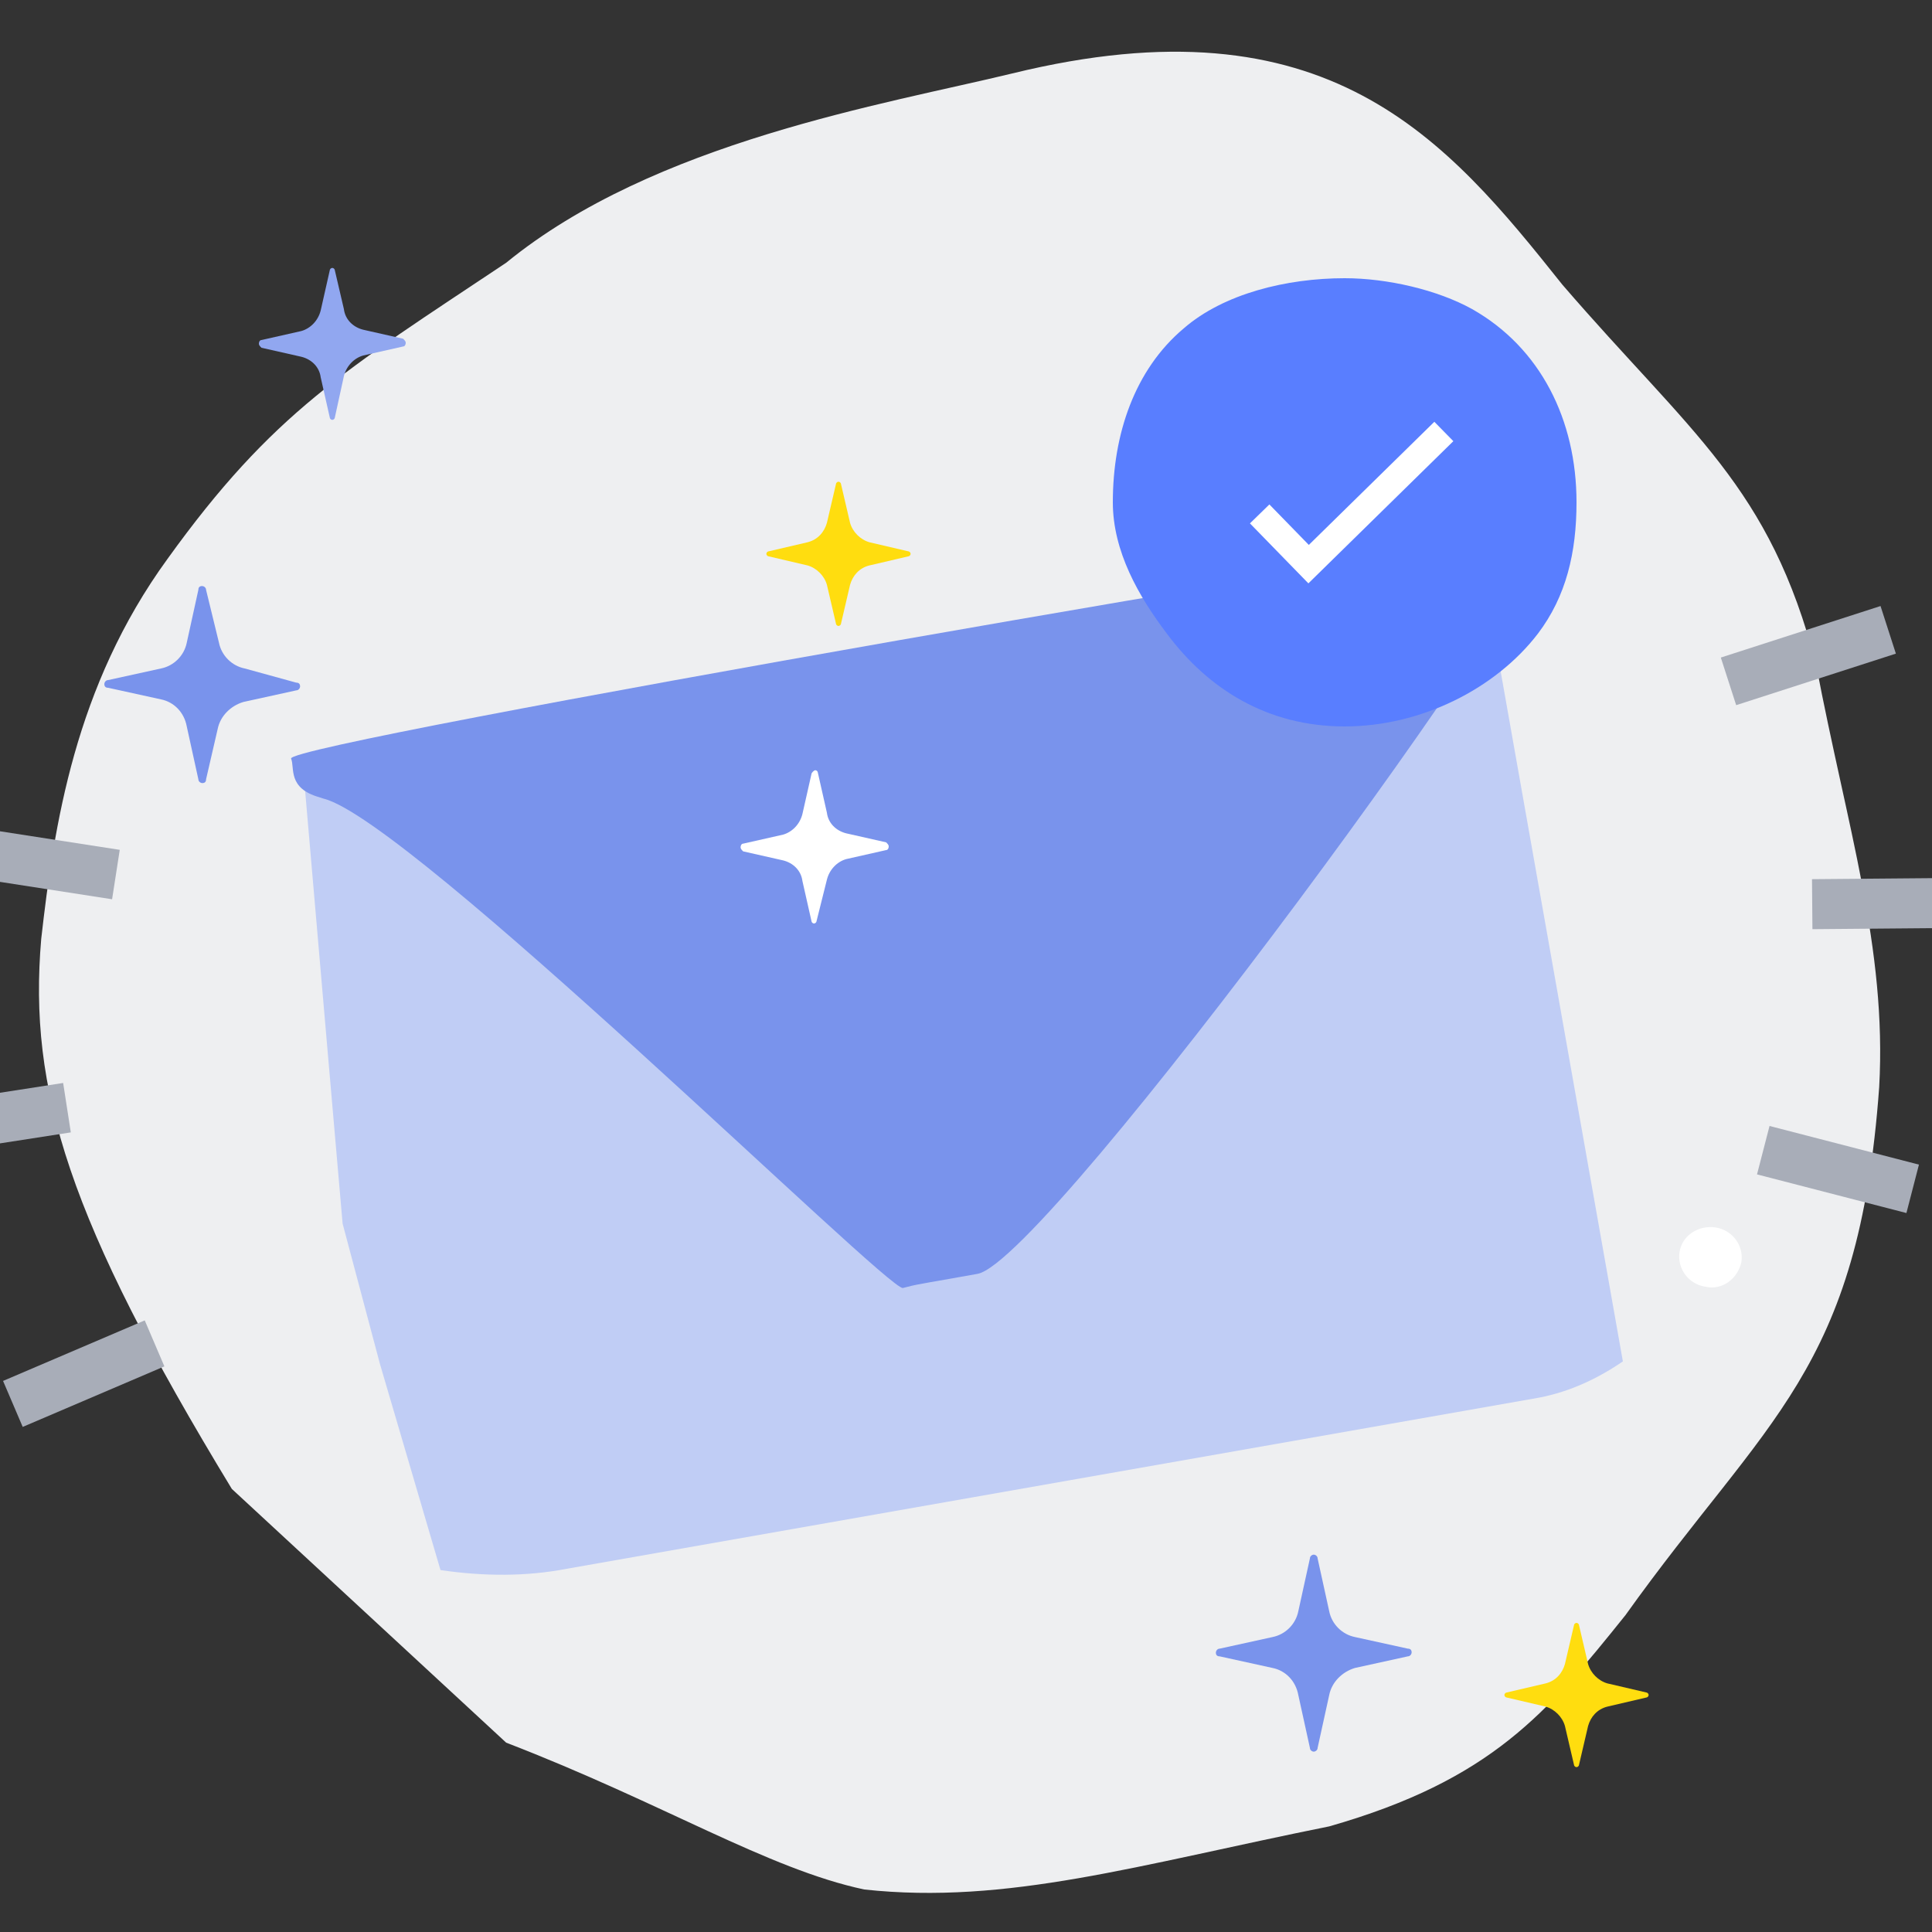
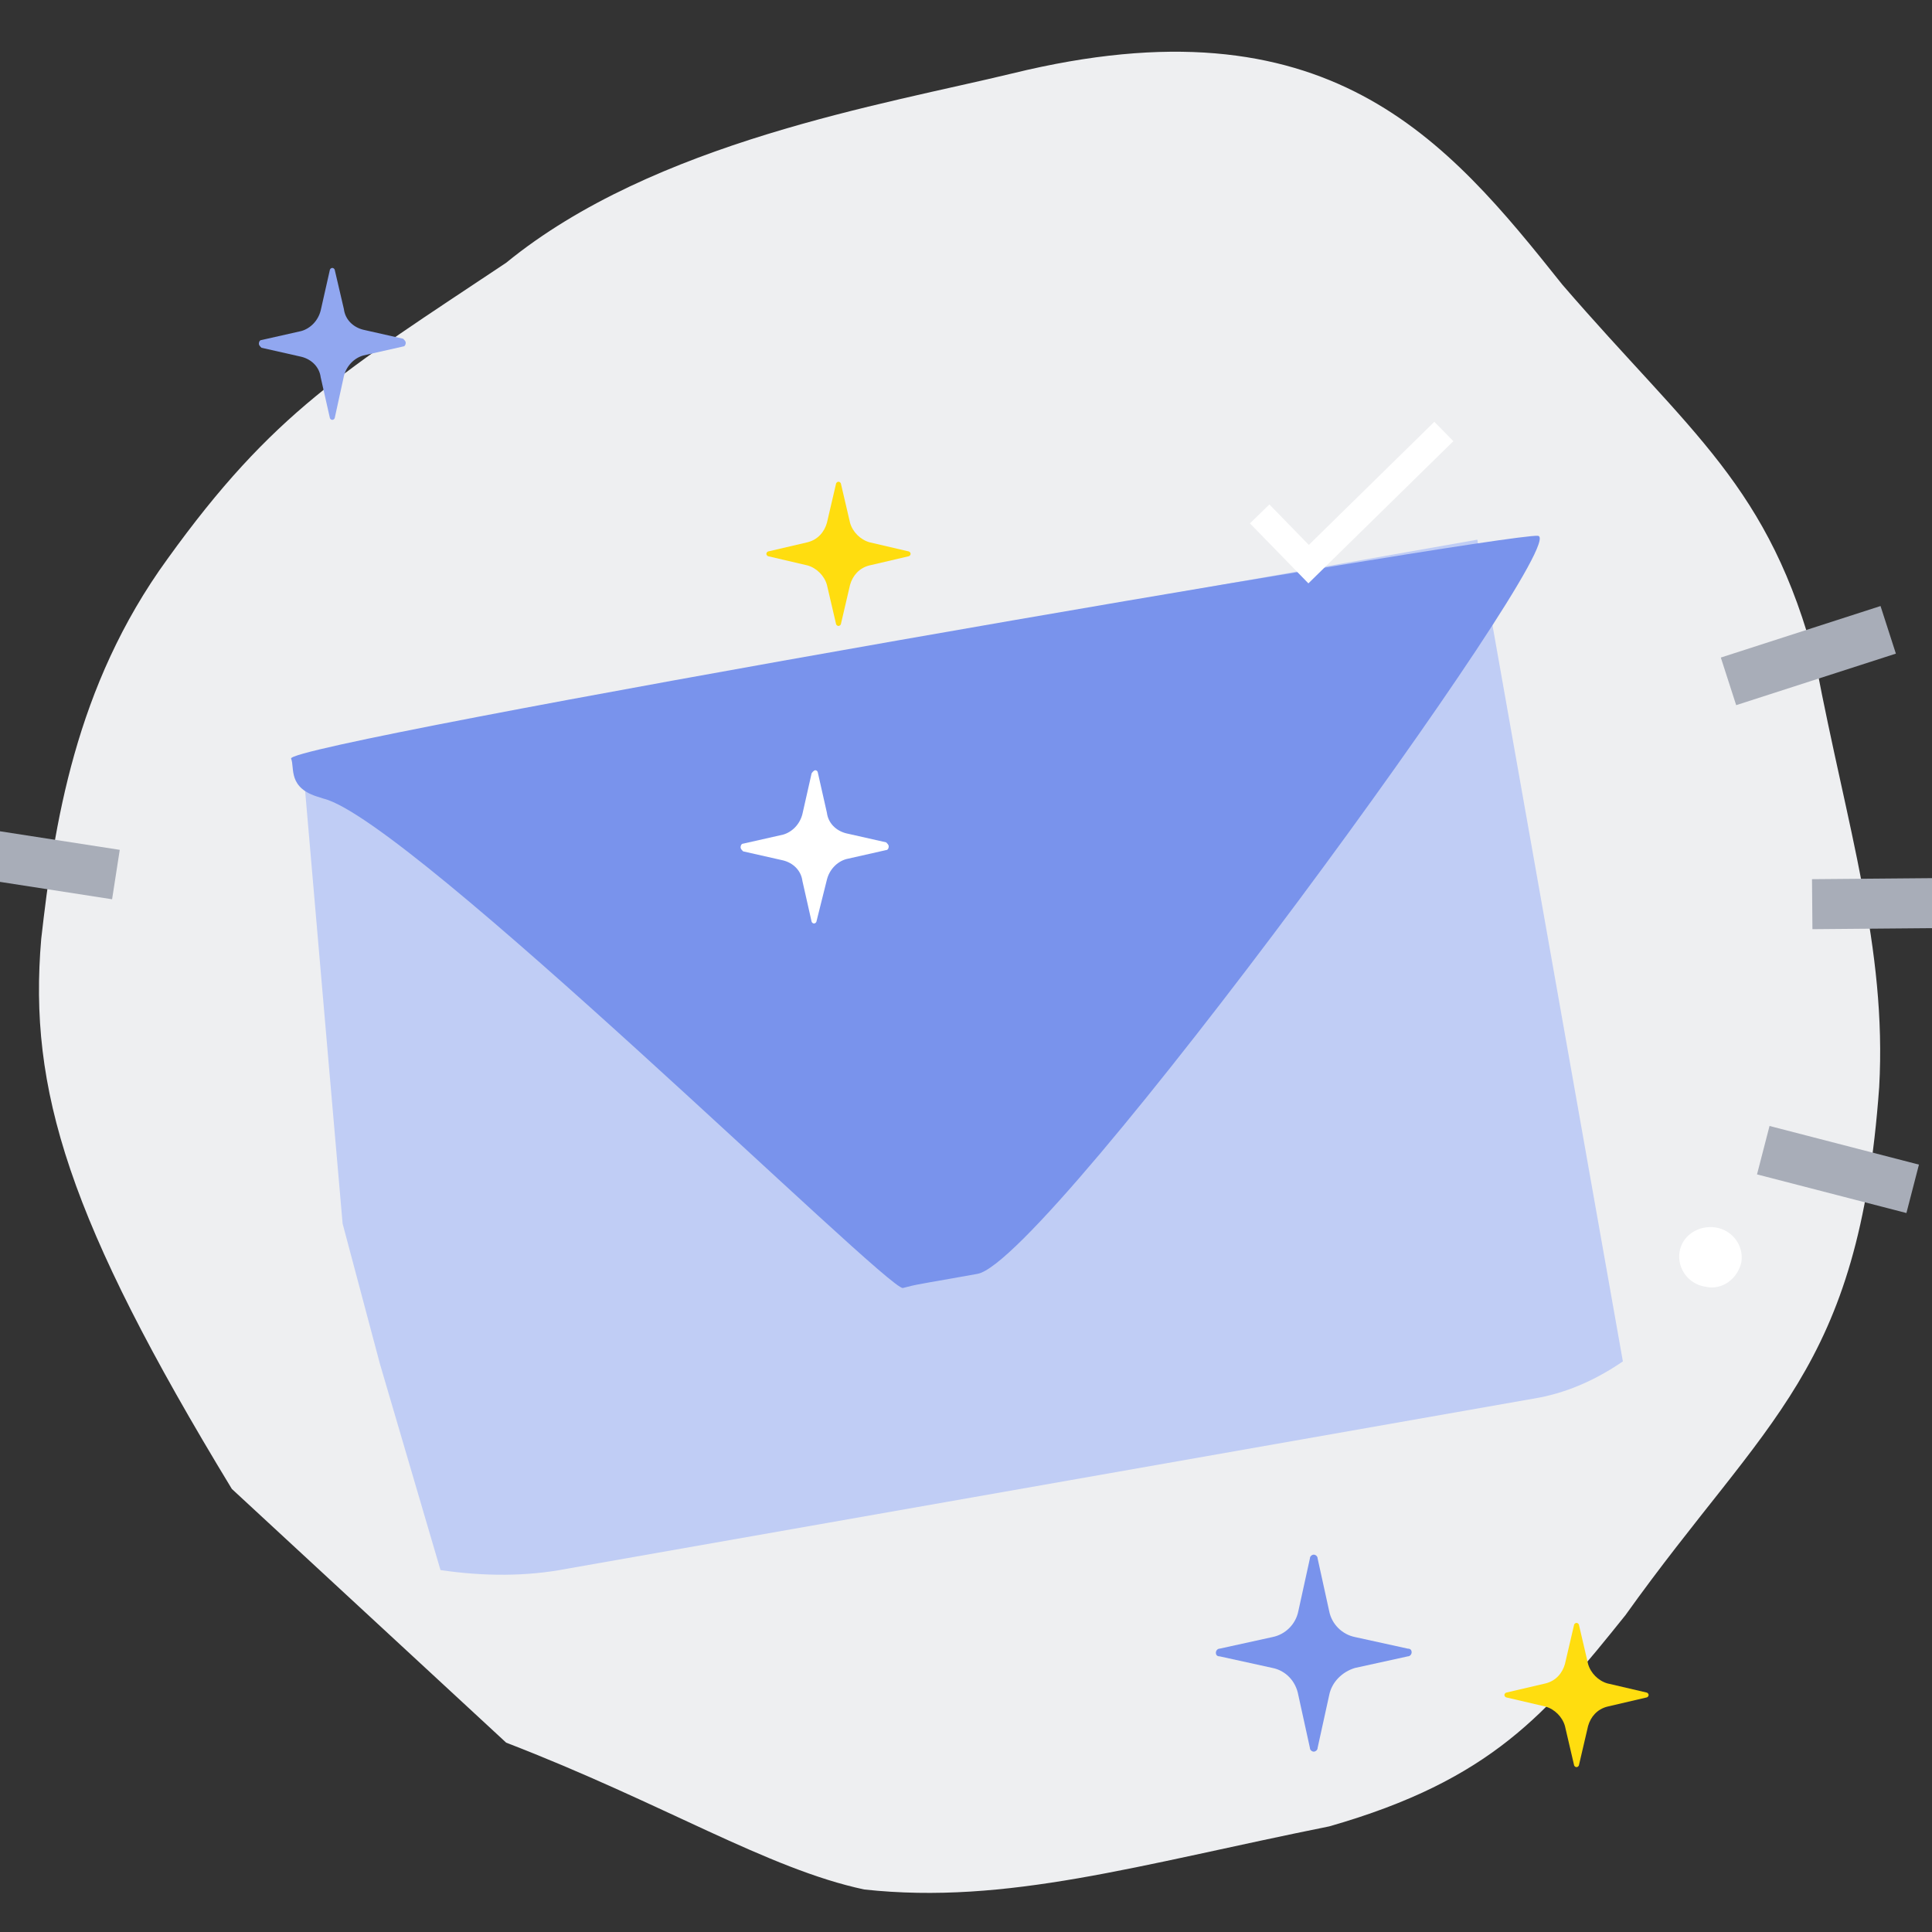
<svg xmlns="http://www.w3.org/2000/svg" id="Layer_1" x="0px" y="0px" viewBox="0 0 150 150" style="enable-background:new 0 0 150 150;" xml:space="preserve">
  <rect x="0" y="0" width="150" height="150" fill="#333333" stroke="none" />
  <style type="text/css">
	.st0{fill-rule:evenodd;clip-rule:evenodd;fill:#EEEFF1;}
	.st1{fill-rule:evenodd;clip-rule:evenodd;fill:#C0CDF5;}
	.st2{fill:#7993EC;}
	.st3{fill-rule:evenodd;clip-rule:evenodd;fill:#FFDD0F;}
	.st4{fill-rule:evenodd;clip-rule:evenodd;fill:#7993EC;}
	.st5{fill-rule:evenodd;clip-rule:evenodd;fill:#91A7F0;}
	.st6{fill-rule:evenodd;clip-rule:evenodd;fill:#FFFFFF;}
	.st7{fill:none;stroke:#A8ADB8;stroke-width:3.883;}
	.st8{fill-rule:evenodd;clip-rule:evenodd;fill:#597EFF;}
	.st9{fill:none;stroke:#FFFFFF;stroke-width:2.107;}
</style>
  <desc>Created with Sketch.</desc>
  <path id="Mask-Copy-3" class="st0" d="M39.3,135.3l-21.3-19.7C5.3,94.7,2.2,84.6,3.2,72.9c1-8.8,2.6-19.6,9.8-29.5  c8.2-11.4,13.7-14.6,26.3-23C50.8,11,68.7,8.1,78.6,5.7c24.5-6,33.7,5.1,42.7,16.4c10,11.6,16.1,15.6,19.7,29.5  c2.4,12.6,5.5,22,4.9,32.8c-1.6,22.1-8.7,25.6-19.7,41c-6.1,7.6-10.4,12.8-23,16.4c-14.9,3-25,6.1-36.1,4.9  C59.6,145.1,51.5,140,39.3,135.3z" />
  <path id="path-1_00000044892192786097572080000011603706506507848369_" class="st1" d="M23.5,59.2l1.9,22L26.6,95l2.9,10.9l4.7,16  c3.4,0.5,6.7,0.5,9.8-0.1l75-13.2l0,0c2.5-0.4,4.8-1.4,7-2.9l-11.3-63.8l0,0L46.1,54l0,0L23.5,59.2z" />
  <path id="path-3_00000103223162791881732870000009002710674023443637_" class="st2" d="M75.9,98.9c5.5-1,46.4-57.1,43.5-57.3  c-2.9-0.2-97.4,16.1-96.8,17.3c0.3,0.7-0.3,2.3,2.2,3l0.3,0.1c6.7,1.6,43.8,38.2,45,38l0.4-0.1C71.2,99.7,72.6,99.5,75.9,98.9z" />
  <path id="Stroke-121-Copy" class="st3" d="M66,45.4c0.2-0.7,0.7-1.3,1.5-1.5l3-0.7c0.1,0,0.2-0.1,0.2-0.2c0-0.1-0.1-0.2-0.2-0.2  l-3-0.7c-0.7-0.2-1.3-0.8-1.5-1.5l-0.7-3c0-0.1-0.1-0.2-0.2-0.2c-0.1,0-0.2,0.1-0.2,0.2l-0.7,3c-0.2,0.7-0.7,1.3-1.5,1.5l-3,0.7  c-0.1,0-0.2,0.1-0.2,0.2c0,0.1,0.1,0.2,0.2,0.2l3,0.7c0.7,0.2,1.3,0.8,1.5,1.5l0.7,3c0,0.1,0.1,0.2,0.2,0.2c0.1,0,0.2-0.1,0.2-0.2  L66,45.4z" />
-   <path id="Stroke-121-Copy_00000123426296690144410550000000025426690053074605_" class="st4" d="M16.9,56.6c0.2-1,1-1.8,2-2.1  l4.1-0.9c0.2,0,0.3-0.2,0.3-0.3c0-0.2-0.1-0.3-0.3-0.3L19,51.9c-1-0.2-1.8-1-2-2L16,45.8c0-0.2-0.2-0.3-0.3-0.3  c-0.2,0-0.3,0.1-0.3,0.3l-0.9,4.1c-0.2,1-1,1.8-2,2l-4.1,0.9c-0.2,0-0.3,0.2-0.3,0.3c0,0.2,0.1,0.3,0.3,0.3l4.1,0.9  c1,0.2,1.8,1,2,2.1l0.9,4.1c0,0.2,0.2,0.3,0.3,0.3c0.2,0,0.3-0.1,0.3-0.3L16.9,56.6z" />
  <path id="Stroke-121-Copy-2" class="st5" d="M26.7,29.2c0.2-0.8,0.8-1.4,1.5-1.6l3.1-0.7c0.1,0,0.2-0.1,0.2-0.3  c0-0.1-0.1-0.2-0.2-0.3l-3.1-0.7c-0.8-0.2-1.4-0.8-1.5-1.6L26,21c0-0.1-0.1-0.2-0.2-0.2s-0.2,0.1-0.2,0.2l-0.7,3.1  c-0.2,0.8-0.8,1.4-1.5,1.6l-3.1,0.7c-0.1,0-0.2,0.1-0.2,0.3c0,0.1,0.1,0.2,0.2,0.3l3.1,0.7c0.8,0.2,1.4,0.8,1.5,1.6l0.7,3.1  c0,0.1,0.1,0.2,0.2,0.2s0.2-0.1,0.2-0.2L26.7,29.2z" />
  <path id="Stroke-121-Copy-4" class="st6" d="M64.2,68.3c0.2-0.8,0.8-1.4,1.5-1.6l3.1-0.7c0.1,0,0.2-0.1,0.2-0.3  c0-0.1-0.1-0.2-0.2-0.3l-3.1-0.7c-0.8-0.2-1.4-0.8-1.5-1.6l-0.7-3.1c0-0.1-0.1-0.2-0.2-0.2S63,60,63,60.1l-0.7,3.1  c-0.2,0.8-0.8,1.4-1.5,1.6l-3.1,0.7c-0.1,0-0.2,0.1-0.2,0.3c0,0.1,0.1,0.2,0.2,0.3l3.1,0.7c0.8,0.2,1.4,0.8,1.5,1.6l0.7,3.1  c0,0.1,0.1,0.2,0.2,0.2s0.2-0.1,0.2-0.2L64.2,68.3z" />
  <line id="Path-26" class="st7" x1="134.2" y1="52.9" x2="146.6" y2="48.9" />
  <line id="Path-27" class="st7" x1="140.7" y1="70.2" x2="152.4" y2="70.1" />
  <line id="Path-28" class="st7" x1="136.9" y1="89.3" x2="148.5" y2="92.3" />
  <line id="Path-26_00000003825885865996206030000005968500524297725337_" class="st7" x1="9" y1="67.9" x2="-3.9" y2="65.9" />
-   <line id="Path-27_00000145024083868424511170000002711834193690513571_" class="st7" x1="5.2" y1="86" x2="-6.4" y2="87.8" />
-   <line id="Path-28_00000085223590175738151450000002124194445655901599_" class="st7" x1="12" y1="104.3" x2="1" y2="109" />
  <path id="Fill-109" class="st6" d="M132.4,99.9c-1.3-0.2-2.2-1.4-2-2.7c0.2-1.3,1.5-2.1,2.8-1.9c1.3,0.2,2.2,1.4,2,2.7  C134.9,99.3,133.7,100.2,132.4,99.9z" />
-   <path id="Oval-4" class="st8" d="M104.4,56.4c5.9,0,11.7-2.9,15-7.2c2.2-2.9,3-6.3,3-10.2c0-6.4-2.8-12-8.1-15  c-2.7-1.5-6.6-2.4-9.9-2.4c-4.5,0-9.4,1.2-12.5,3.9c-3.8,3.2-5.5,8.2-5.5,13.5c0,3.8,2,7.3,4.2,10.2C93.8,53.5,98.4,56.4,104.4,56.4  z" />
  <polyline id="Path-47" class="st9" points="97.8,39.9 101.6,43.8 112.1,33.5 " />
  <path id="Stroke-121-Copy_00000005249900045489190920000009035890756419071899_" class="st4" d="M103.2,131.6c0.2-1,1-1.8,2-2.1  l4.1-0.9c0.2,0,0.3-0.2,0.3-0.3c0-0.2-0.1-0.3-0.3-0.3l-4.1-0.9c-1-0.2-1.8-1-2-2l-0.9-4.1c0-0.2-0.2-0.3-0.3-0.3s-0.3,0.1-0.3,0.3  l-0.9,4.1c-0.2,1-1,1.8-2,2l-4.1,0.9c-0.2,0-0.3,0.2-0.3,0.3c0,0.2,0.1,0.3,0.3,0.3l4.1,0.9c1,0.2,1.8,1,2,2.1l0.9,4.1  c0,0.2,0.2,0.3,0.3,0.3s0.3-0.1,0.3-0.3L103.2,131.6z" />
  <path id="Stroke-121-Copy_00000023993413123535812880000007336477199878088634_" class="st3" d="M123.3,134c0.2-0.7,0.7-1.3,1.5-1.5  l3-0.7c0.1,0,0.2-0.1,0.2-0.2s-0.1-0.2-0.2-0.2l-3-0.7c-0.7-0.2-1.3-0.8-1.5-1.5l-0.7-3c0-0.1-0.1-0.2-0.2-0.2s-0.2,0.1-0.2,0.2  l-0.7,3c-0.2,0.7-0.7,1.3-1.5,1.5l-3,0.7c-0.1,0-0.2,0.1-0.2,0.2s0.1,0.2,0.2,0.2l3,0.7c0.7,0.2,1.3,0.8,1.5,1.5l0.7,3  c0,0.1,0.1,0.2,0.2,0.2s0.2-0.1,0.2-0.2L123.3,134z" />
</svg>